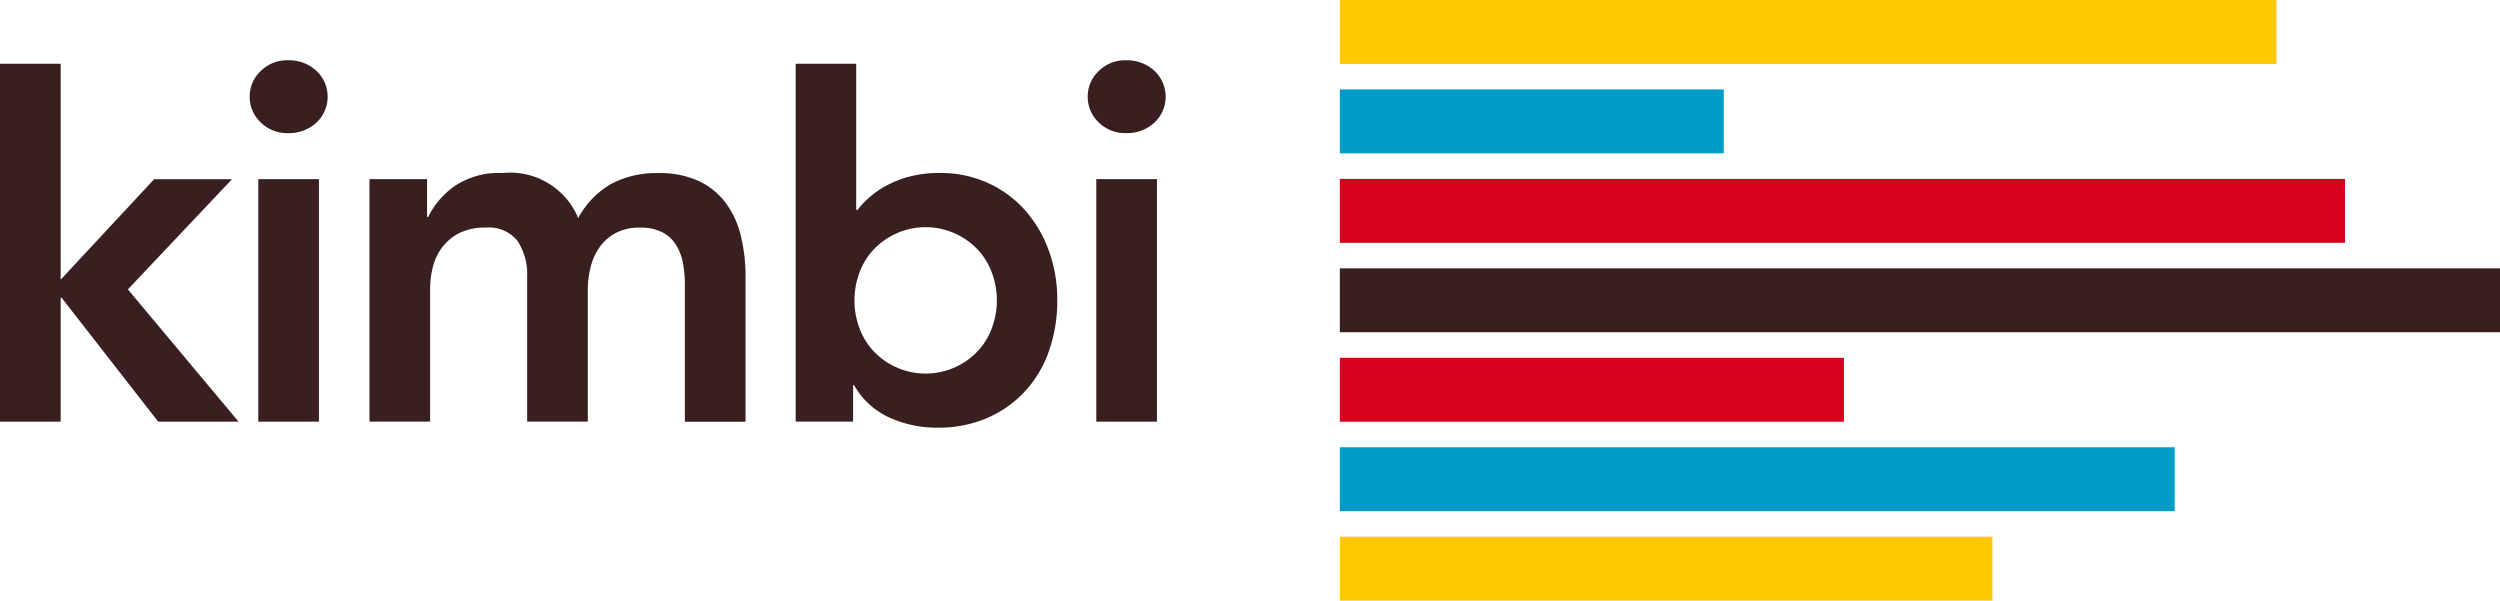
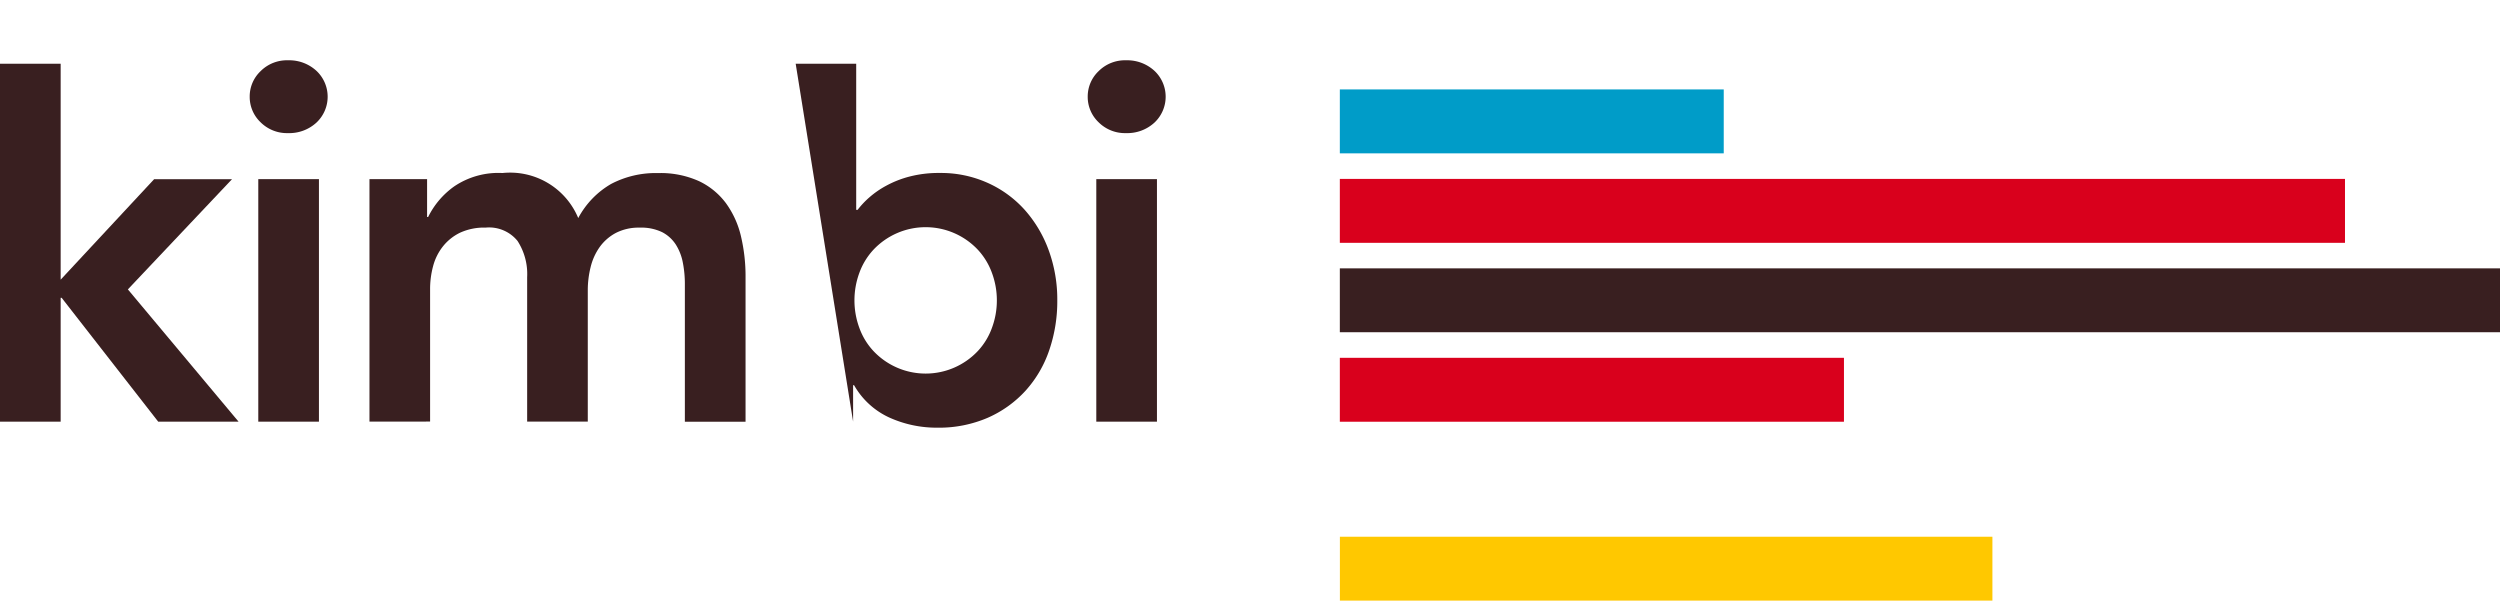
<svg xmlns="http://www.w3.org/2000/svg" width="88.817" height="21.338" viewBox="0 0 88.817 21.338">
  <defs>
    <clipPath id="clip-path">
      <rect id="Rectangle_23" data-name="Rectangle 23" width="88.817" height="21.338" fill="none" />
    </clipPath>
  </defs>
  <g id="Group_26" data-name="Group 26" transform="translate(0 0)">
    <rect id="Rectangle_16" data-name="Rectangle 16" width="23.182" height="2.269" transform="translate(47.602 19.069)" fill="#ffc800" />
-     <rect id="Rectangle_17" data-name="Rectangle 17" width="33.274" height="2.271" transform="translate(47.6 0)" fill="#ffc800" />
    <rect id="Rectangle_18" data-name="Rectangle 18" width="13.639" height="2.271" transform="translate(47.6 3.177)" fill="#009cc8" />
    <rect id="Rectangle_19" data-name="Rectangle 19" width="35.71" height="2.271" transform="translate(47.6 6.356)" fill="#d9001c" />
    <rect id="Rectangle_20" data-name="Rectangle 20" width="41.217" height="2.269" transform="translate(47.6 9.534)" fill="#391f20" />
    <rect id="Rectangle_21" data-name="Rectangle 21" width="17.91" height="2.271" transform="translate(47.6 12.712)" fill="#d9001c" />
-     <rect id="Rectangle_22" data-name="Rectangle 22" width="29.661" height="2.269" transform="translate(47.6 15.89)" fill="#009cc8" />
    <path id="Path_35" data-name="Path 35" d="M0,6.808V19.525H2.155v-4.4h.036l3.43,4.4H8.476l-3.933-4.7,3.7-3.915H5.476L2.155,14.48V6.808Z" transform="translate(0 -4.544)" fill="#391f20" />
    <g id="Group_25" data-name="Group 25" transform="translate(0 0)">
      <g id="Group_24" data-name="Group 24" clip-path="url(#clip-path)">
        <path id="Path_36" data-name="Path 36" d="M26.676,7.735a1.239,1.239,0,0,1,.386-.907,1.322,1.322,0,0,1,.979-.387,1.427,1.427,0,0,1,1,.369,1.26,1.26,0,0,1,0,1.85,1.424,1.424,0,0,1-1,.368,1.326,1.326,0,0,1-.979-.386,1.241,1.241,0,0,1-.386-.907m.305,2.927h2.155V19.28H26.981Z" transform="translate(-17.805 -4.299)" fill="#391f20" />
        <path id="Path_37" data-name="Path 37" d="M39.473,18.7H41.52v1.347h.037a2.912,2.912,0,0,1,.925-1.087,2.8,2.8,0,0,1,1.715-.476,2.621,2.621,0,0,1,2.693,1.6,3.061,3.061,0,0,1,1.168-1.212,3.409,3.409,0,0,1,1.67-.386,3.322,3.322,0,0,1,1.454.287,2.561,2.561,0,0,1,.961.79,3.256,3.256,0,0,1,.53,1.177,6.171,6.171,0,0,1,.161,1.446v5.135H50.678V22.434a3.948,3.948,0,0,0-.071-.762,1.833,1.833,0,0,0-.251-.647,1.279,1.279,0,0,0-.485-.44,1.7,1.7,0,0,0-.79-.161,1.778,1.778,0,0,0-.854.188,1.67,1.67,0,0,0-.574.5,2.072,2.072,0,0,0-.324.718,3.416,3.416,0,0,0-.1.817v4.668H45.075V22.183a2.166,2.166,0,0,0-.341-1.285,1.3,1.3,0,0,0-1.131-.475,2.058,2.058,0,0,0-.907.179,1.752,1.752,0,0,0-.611.486,1.91,1.91,0,0,0-.35.7,3.128,3.128,0,0,0-.108.826v4.7H39.473Z" transform="translate(-26.347 -12.337)" fill="#391f20" />
-         <path id="Path_38" data-name="Path 38" d="M85,6.809H87.15V12H87.2a3.1,3.1,0,0,1,.413-.439,3.231,3.231,0,0,1,.611-.422,3.625,3.625,0,0,1,.826-.323,4.128,4.128,0,0,1,1.077-.126,4.037,4.037,0,0,1,1.689.35,3.929,3.929,0,0,1,1.32.96,4.431,4.431,0,0,1,.853,1.437,5.1,5.1,0,0,1,.305,1.778,5.357,5.357,0,0,1-.288,1.777,4.107,4.107,0,0,1-.843,1.437,3.984,3.984,0,0,1-1.347.961,4.363,4.363,0,0,1-1.778.349,4.074,4.074,0,0,1-1.706-.358,2.764,2.764,0,0,1-1.257-1.15h-.035v1.293H85Zm7.147,8.408a2.8,2.8,0,0,0-.172-.97,2.419,2.419,0,0,0-.5-.826,2.547,2.547,0,0,0-3.716,0,2.425,2.425,0,0,0-.5.826,2.831,2.831,0,0,0,0,1.939,2.4,2.4,0,0,0,.5.826,2.547,2.547,0,0,0,3.716,0,2.394,2.394,0,0,0,.5-.826,2.783,2.783,0,0,0,.172-.969" transform="translate(-56.732 -4.545)" fill="#391f20" />
+         <path id="Path_38" data-name="Path 38" d="M85,6.809H87.15V12H87.2a3.1,3.1,0,0,1,.413-.439,3.231,3.231,0,0,1,.611-.422,3.625,3.625,0,0,1,.826-.323,4.128,4.128,0,0,1,1.077-.126,4.037,4.037,0,0,1,1.689.35,3.929,3.929,0,0,1,1.32.96,4.431,4.431,0,0,1,.853,1.437,5.1,5.1,0,0,1,.305,1.778,5.357,5.357,0,0,1-.288,1.777,4.107,4.107,0,0,1-.843,1.437,3.984,3.984,0,0,1-1.347.961,4.363,4.363,0,0,1-1.778.349,4.074,4.074,0,0,1-1.706-.358,2.764,2.764,0,0,1-1.257-1.15h-.035v1.293Zm7.147,8.408a2.8,2.8,0,0,0-.172-.97,2.419,2.419,0,0,0-.5-.826,2.547,2.547,0,0,0-3.716,0,2.425,2.425,0,0,0-.5.826,2.831,2.831,0,0,0,0,1.939,2.4,2.4,0,0,0,.5.826,2.547,2.547,0,0,0,3.716,0,2.394,2.394,0,0,0,.5-.826,2.783,2.783,0,0,0,.172-.969" transform="translate(-56.732 -4.545)" fill="#391f20" />
        <path id="Path_39" data-name="Path 39" d="M116.207,7.735a1.241,1.241,0,0,1,.386-.907,1.323,1.323,0,0,1,.979-.387,1.428,1.428,0,0,1,1,.369,1.261,1.261,0,0,1,0,1.85,1.425,1.425,0,0,1-1,.368,1.327,1.327,0,0,1-.979-.386,1.243,1.243,0,0,1-.386-.907m.305,2.927h2.155V19.28h-2.155Z" transform="translate(-77.564 -4.299)" fill="#391f20" />
      </g>
    </g>
  </g>
</svg>